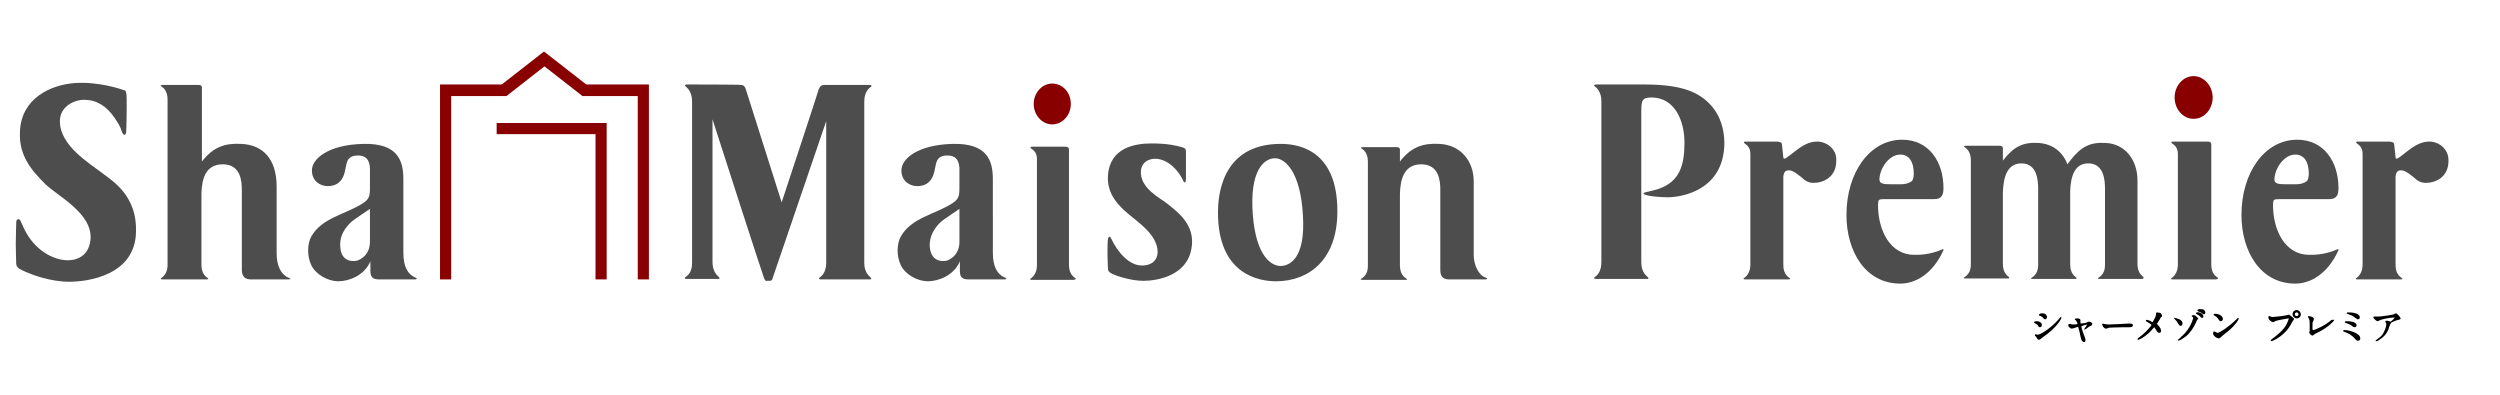
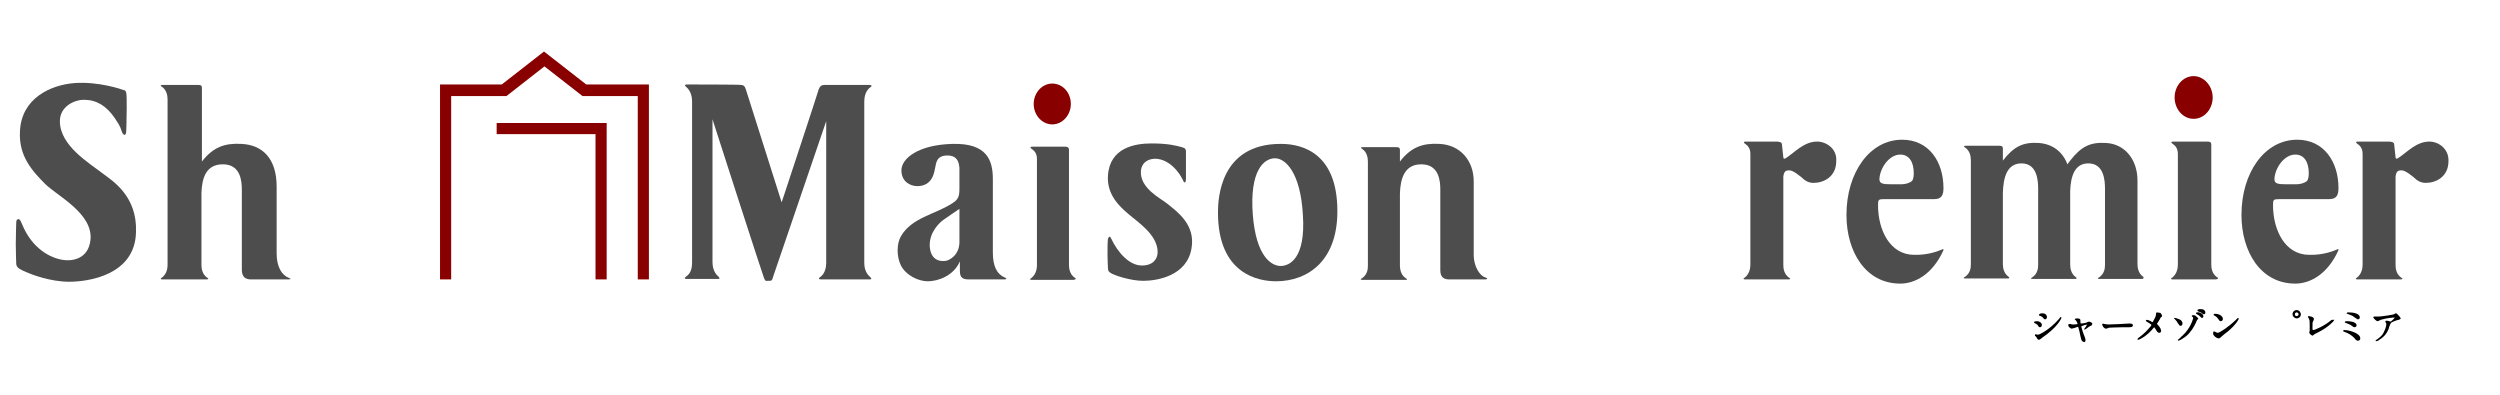
<svg xmlns="http://www.w3.org/2000/svg" version="1.1" id="レイヤー_1" x="0px" y="0px" viewBox="0 0 538.6 85" style="enable-background:new 0 0 538.6 85;" xml:space="preserve">
  <style type="text/css">
	.st0{fill:#4D4D4D;}
	.st1{fill:#880000;}
</style>
  <g>
    <g>
      <path class="st0" d="M477.6,59.7c-1.1-0.8-1.2-2-1.2-2.8V31.1c0-0.5-0.4-0.6-0.8-0.6h-7.4c-0.7,0-0.3,0.4-0.1,0.5    c1.2,0.8,1.1,1.9,1.1,2.7v23.3c0,0.8-0.2,2-1.2,2.8c-0.2,0.1-0.6,0.4,0.2,0.4h9.1C478.2,60.1,477.8,59.8,477.6,59.7" />
      <path class="st1" d="M472.6,25.6c2.3,0,4.1-2.1,4.1-4.6c0-2.5-1.9-4.6-4.1-4.6c-2.3,0-4.1,2.1-4.1,4.6    C468.5,23.5,470.3,25.6,472.6,25.6" />
      <g>
        <g>
          <path class="st0" d="M148.1,18.2c-0.9,0-0.4,0.4-0.3,0.5c1.1,0.9,1.3,2.3,1.3,3.1v34.7c0,0.9-0.1,2.3-1.3,3.1      c-0.2,0.1-0.6,0.5,0.2,0.5h6.5c0.9,0,0.4-0.3,0.3-0.5c-1.1-0.9-1.3-2.3-1.3-3.1V25.7c1.7,5.3,10.7,33.2,11.1,34.2      c0.3,0.8,0.5,0.6,0.8,0.6c0.4,0-0.1,0,0.5,0c0.4,0,0.5-0.3,0.6-0.7L178,26.1l0,30.5c0,0.9-0.2,2.3-1.3,3.1      c-0.2,0.1-0.6,0.5,0.3,0.5h10.2c0.9,0,0.4-0.3,0.3-0.5c-1.1-0.9-1.3-2.2-1.3-3.1V21.9c0-0.9,0.2-2.3,1.3-3.1      c0.2-0.1,0.6-0.5-0.3-0.5l-9.5,0c-0.7,0-1,0.2-1.3,0.9c-0.2,0.8-8,24.4-8,24.4s-7.5-23.6-7.7-24.3c-0.2-0.7-0.5-1-1.1-1      C159.6,18.2,148.1,18.2,148.1,18.2z" />
          <path class="st0" d="M320.1,59.8c-1.5-0.4-2.6-2.7-2.6-4.8V39.1c0-4.5-2.9-7.9-7.4-8.1c-3.6-0.2-6.1,0.7-8.5,3.8v-2.5      c0-0.5-0.3-0.6-0.8-0.6h-7.1c-0.8,0-0.4,0.3-0.2,0.4c1,0.7,1.2,1.9,1.2,2.7v22.4c0,0.8-0.1,1.9-1.2,2.7      c-0.2,0.1-0.7,0.4,0.1,0.4h9.1c0.8,0,0.3-0.3,0.1-0.4c-1-0.7-1.2-1.9-1.2-2.7V41.7c0.1-3.1,0.9-6.3,4.6-6.3      c3.9,0,4.1,3.7,4.1,5.5v17.3c0,1.6,0.8,2,2,2h7.7C320.4,60.2,320.6,60,320.1,59.8" />
          <path class="st0" d="M22.3,37.5c-3.1-2.4-9.4-6.1-9.4-11.4c0-3.1,3-4.6,5.2-4.6c2.7,0,4.8,1.3,6.6,3.9c1.5,2.2,1.3,2.4,1.6,3.1      c0.3,0.7,0.9,0.9,0.9-0.4c0,0,0.1-2.5,0.1-4.8c0-1.8,0-2.7-0.1-3.3c-0.1-0.5-0.4-0.6-0.6-0.6c-0.2-0.1-5.3-1.9-10.6-1.5      C11,18.3,4.6,21.1,4.3,28.3C4,33.6,6.9,36.8,9.8,39.7c2.7,2.6,10.2,6.3,9.7,11.9c-0.4,4.3-4.1,4.7-5.9,4.4      c-2.8-0.4-6.7-2.5-8.8-7.6c-0.2-0.4-0.4-1-0.6-1.1c-0.2-0.2-0.7-0.1-0.7,0.6c0,0.6-0.1,2.7-0.1,4.7c0,2,0.1,3.9,0.1,4.3      c0.1,0.9,1,1.2,2.1,1.7c1.1,0.5,5.2,2.1,9.3,2.1c4.1,0,14.2-1.4,14.4-10.7C29.6,42.3,24.3,39,22.3,37.5" />
          <path class="st0" d="M62.3,59.9c-1.6-0.6-2.7-2.4-2.7-5.3V40.2c0-6.1-3.1-9-7.6-9.2c-3.6-0.2-6.1,0.7-8.5,3.8V18.9      c0-0.5-0.3-0.6-0.8-0.6h-7.6c-0.8,0-0.4,0.3-0.2,0.4c1,0.7,1.2,1.9,1.2,2.7v35.7c0,0.8-0.2,1.9-1.2,2.7      c-0.2,0.1-0.6,0.4,0.2,0.4h9.3c0.8,0,0.4-0.3,0.2-0.4c-1-0.7-1.2-1.9-1.2-2.7V41.6c0.1-3.1,0.9-6.2,4.6-6.2      c3.9,0,4.1,3.7,4.1,5.5v17.2c0,1.6,0.8,2.1,2,2.1h8C62.7,60.2,62.7,60,62.3,59.9" />
-           <path class="st0" d="M89.5,59.8c-1.7-0.7-2.6-2.4-2.6-5.4V38.6c0-4-1.2-7.8-8.7-7.6c-7.5,0.2-11,3.2-11,5.7c0,2.5,2,3.4,3.4,3.4      c3.5,0,3.7-3.3,3.9-4.1c0.2-0.8,0.2-2.5,2.6-2.5c2.2,0,2.5,1.5,2.6,2.7c0,0.1,0,4.3,0,4.4c0,1.7-0.2,2.4-1.7,3.3      c-3.6,2.3-8.6,3-10.9,7c-0.9,1.5-1,4.3,0,6.3c1,2,3.6,3.4,5.8,3.4c2.2,0,5.6-1.2,6.9-4.3v2.1c0,1.4,0.6,1.8,1.9,1.8h7.7      C89.8,60.2,90,60,89.5,59.8 M79.7,52.1c0,3.1-2.5,4.1-3.1,4.1c-0.5,0.1-3.2,0.3-3.3-3.2c-0.2-3,2.1-5,2.9-5.6      c0.9-0.6,2.1-1.5,3.5-2.4V52.1z" />
          <path class="st0" d="M216.5,59.8c-1.7-0.7-2.6-2.4-2.6-5.4V38.6c0-4-1.2-7.8-8.7-7.6c-7.5,0.2-11,3.2-11,5.7      c0,2.5,2,3.4,3.4,3.4c3.5,0,3.7-3.3,3.9-4.1c0.2-0.8,0.2-2.5,2.6-2.5c2.2,0,2.5,1.5,2.6,2.7c0,0.1,0,4.3,0,4.4      c0,1.7-0.2,2.4-1.7,3.3c-3.6,2.3-8.6,3-10.9,7c-0.9,1.5-1,4.3,0,6.3c1,2,3.6,3.4,5.8,3.4c2.2,0,5.6-1.2,6.9-4.3v2.1      c0,1.4,0.6,1.8,1.9,1.8h7.7C216.8,60.2,217,60,216.5,59.8 M206.7,52.1c0,3.1-2.5,4.1-3,4.1c-0.6,0.1-3.2,0.3-3.4-3.2      c-0.1-3,2.1-5,2.9-5.6c0.9-0.6,2.1-1.5,3.5-2.4L206.7,52.1z" />
          <path class="st0" d="M231.5,59.8c-1-0.7-1.2-1.9-1.2-2.7V32.2c0-0.4-0.3-0.6-0.8-0.6h-7.1c-0.7,0-0.3,0.4-0.1,0.5      c1.2,0.8,1.1,1.9,1.1,2.6v22.5c0,0.7-0.2,1.9-1.2,2.7c-0.2,0.1-0.6,0.4,0.2,0.4h8.8C232.1,60.2,231.7,59.9,231.5,59.8" />
          <path class="st0" d="M275.9,31c-13.1,0-13.5,11.9-13.5,14.8c0,13.4,8.9,14.8,12.5,14.8c6.9,0,13.7-4.5,13.2-16.3      C287.6,31.7,278.9,31,275.9,31 M275.9,57.3c-1.9,0-5.3-1.9-6-11.1c-0.7-9.3,2.3-12.1,4.8-12.1c2.2,0,5.5,3,6,12.3      C281.3,55.7,277.8,57.3,275.9,57.3" />
          <path class="st0" d="M251.5,43.9c-1.3-1.1-6-3.3-5.7-7.1c0.2-2,1.8-2.6,3.1-2.6c1.3,0,3.4,0.7,5.2,3.3c0.4,0.6,0.6,1,0.8,1.4      c0.1,0.4,0.6,0.8,0.6-0.4v-5.8c0-0.5-0.1-0.8-0.9-1c-1.1-0.3-2.9-0.8-6.5-0.8c-3.6,0-9,0.9-9.4,6.9c-0.3,4.1,2.5,6.7,4.4,8.3      c1.8,1.6,6.3,4.4,6.3,8.2c0,1.5-1,2.9-3.4,2.9c-2.7,0-5.2-2.8-6.6-5.8c-0.2-0.5-0.5-0.6-0.7,0.1c-0.1,0.6-0.1,1.9-0.1,3.4      c0,1.3,0.1,2.6,0.1,2.9c0,0.6,0.2,0.8,0.9,1.2c0.6,0.3,3.9,1.5,6.7,1.5c2.9,0,9.4-1,10.4-7C257.6,48.4,253.6,45.6,251.5,43.9" />
          <path class="st1" d="M226.7,26.8c2.2,0,4-2,4-4.4c0-2.5-1.8-4.4-4-4.4c-2.2,0-4,2-4,4.4C222.7,24.8,224.5,26.8,226.7,26.8" />
          <path class="st1" d="M130.7,26.5v33.7h-2.4V28.9H107v-2.4H130.7z M94.8,60.2h2.4V20.7h11.9l8.2-6.4l8.2,6.4h11.9v39.5h2.4v-42      h-13.5l-9.1-7.1l-9.1,7.1H94.8V60.2z" />
        </g>
      </g>
      <path class="st0" d="M497.5,54.9c-5.2,0-7.8-5.3-7.8-10.7c0-1.2,0.1-1.3,1.4-1.3h10.7c1.7,0,2-1,2-2.4c0-5.6-3.1-10.4-8.9-10.4    c-7,0-12,7.1-12,16.2c0,7.9,4.1,14.8,11.6,14.8c3.1,0,6.9-1.9,9.3-7.2c0.1-0.1-0.1-0.3-0.2-0.2C500.7,55,498.1,54.9,497.5,54.9z     M494.5,33.3c1.9,0,2.9,1.6,2.9,4c0,0.7-0.1,1.4-0.4,1.7c-0.6,0.5-1.5,0.7-2.3,0.7h-2.1c-1.8,0-2.6-0.1-2.6-1.1    C490.1,36.2,492.1,33.3,494.5,33.3z" />
      <path class="st0" d="M412.4,54.9c-5.2,0-7.8-5.3-7.8-10.7c0-1.2,0.1-1.3,1.4-1.3h10.7c1.7,0,2-1,2-2.4c0-5.6-3.1-10.4-8.9-10.4    c-7,0-12,7.1-12,16.2c0,7.9,4.1,14.8,11.6,14.8c3.1,0,6.9-1.9,9.3-7.2c0.1-0.1-0.1-0.3-0.2-0.2C415.6,55,413,54.9,412.4,54.9z     M409.4,33.3c1.9,0,2.9,1.6,2.9,4c0,0.7-0.1,1.4-0.4,1.7c-0.6,0.5-1.5,0.7-2.3,0.7h-2.1c-1.8,0-2.6-0.1-2.6-1.1    C405,36.2,407,33.3,409.4,33.3z" />
-       <path class="st0" d="M364.6,19.8c-2.3-1-5.5-1.6-10.2-1.6l-8,0H344c-0.9,0-0.5,0.4-0.3,0.5c1.1,0.9,1.3,2.2,1.3,3.1v34.7    c0,0.9-0.2,2.3-1.3,3.1c-0.2,0.1-0.6,0.5,0.3,0.5h10.6c0.9,0,0.5-0.3,0.3-0.5c-1.1-0.9-1.3-2.2-1.3-3.1l0-30.5l0-0.3v-1.5    c0-2.5,0.1-3.2,2.2-3.2c5,0,7.1,5,7.1,9.7c0,4.7-0.9,8.4-5.6,10c-2.2,0.7-3.8,0.7-3,1.2c1.2,0.5,4.3,0.6,5,0.6    c3,0,12.2-1.5,12.2-11.8C371.4,24.6,368,21.3,364.6,19.8z" />
      <path class="st0" d="M391.5,30.5c-2.9,0-4.9,2.4-6.8,3.6c-0.4,0.2-0.5,0-0.5-0.2l-0.3-2.8c0-0.5-0.7-0.6-1.2-0.6h-6.6    c-0.7,0-0.3,0.4-0.1,0.5c1.2,0.8,1.1,1.9,1.1,2.7v23.3c0,0.8-0.2,2-1.2,2.8c-0.2,0.1-0.6,0.4,0.2,0.4h9.1c0.8,0,0.4-0.3,0.2-0.4    c-1.1-0.8-1.2-2-1.2-2.8V38.1c0.1-1,0.4-1.4,1.2-1.4c0.4,0,1,0.1,2.6,1.4c0.9,0.9,1.7,1.3,2.7,1.3c2.2,0,4.9-1.3,4.9-4.7    C395.8,32,393.4,30.5,391.5,30.5z" />
      <path class="st0" d="M523.4,30.5c-2.9,0-4.9,2.4-6.8,3.6c-0.4,0.2-0.5,0-0.5-0.2l-0.3-2.8c0-0.5-0.7-0.6-1.2-0.6h-6.6    c-0.7,0-0.3,0.4-0.1,0.5c1.2,0.8,1.1,1.9,1.1,2.7v23.3c0,0.8-0.2,2-1.2,2.8c-0.2,0.1-0.6,0.4,0.2,0.4h9.1c0.8,0,0.4-0.3,0.2-0.4    c-1.1-0.8-1.2-2-1.2-2.8V38.1c0.1-1,0.4-1.4,1.2-1.4c0.4,0,1,0.1,2.6,1.4c0.9,0.9,1.7,1.3,2.7,1.3c2.2,0,4.9-1.3,4.9-4.7    C527.6,32,525.3,30.5,523.4,30.5z" />
      <path class="st0" d="M461.7,59.6c-1-0.7-1.2-1.9-1.2-2.7V43.7h0v-4.8c0-4.5-2.7-7.9-6.8-8.1c-3.3-0.2-5.3,0.7-7.7,3.8    c0,0-0.2,0.3-0.6,0.8c-1-2.7-3.2-4.4-6.2-4.6c-3.3-0.2-5.3,0.7-7.7,3.8V32c0-0.5-0.3-0.6-0.8-0.6h-7.1c-0.8,0-0.4,0.3-0.2,0.4    c1,0.7,1.2,1.9,1.2,2.7v22.4c0,0.8-0.1,1.9-1.2,2.7c-0.2,0.1-0.7,0.4,0.1,0.4h9.1c0.4,0,0.3-0.3,0.1-0.4c-1-0.7-1.2-1.9-1.2-2.7    V41.5c0.1-3.1,0.8-6.3,4-6.3c3.4,0,3.6,3.7,3.6,5.5V49l0,0v8c0,0.8-0.1,1.9-1.2,2.7c-0.2,0.1-0.7,0.4,0.1,0.4h9.1    c0.4,0,0.3-0.3,0.1-0.4c-1-0.7-1.2-1.9-1.2-2.7V43.7h0v-2.5c0.1-3.1,0.9-6,3.9-6c3.4,0,3.6,3.7,3.6,5.5V49l0,0v8    c0,0.8-0.1,1.9-1.2,2.7c-0.2,0.1-0.7,0.4,0.1,0.4h9.1C462,60,461.8,59.7,461.7,59.6z" />
    </g>
    <g>
      <path d="M444,68.3c-0.1,0-0.3,0.2-0.4,0.4c-2,2.3-4.2,3.4-4.5,3.4c0,0-0.1,0-0.2,0c-0.1,0-0.2-0.1-0.3-0.1c-0.1,0-0.2,0.1-0.2,0.2    c0,0.1,0,0.2,0.1,0.2c0,0,0.1,0.1,0.1,0.1c0,0,0.1,0.1,0.1,0.1c0.2,0.4,0.3,0.6,0.6,0.6c0.1,0,0.2-0.1,0.5-0.3    c0.1-0.1,0.1-0.1,0.1-0.1c3.4-2.3,4.2-4.2,4.2-4.3C444.1,68.3,444.1,68.3,444,68.3z" />
      <path d="M439.1,70.2c0.1,0.2,0.2,0.3,0.4,0.3c0.3,0,0.4-0.3,0.4-0.5c0-0.5-0.6-0.8-1-0.8c-0.7,0-0.7,0.2-0.7,0.2    c0,0.1,0.1,0.1,0.1,0.2C438.8,69.8,439,70,439.1,70.2z" />
      <path d="M439.4,68c0.3,0.1,0.5,0.2,0.7,0.4c0.3,0.4,0.4,0.4,0.5,0.4c0.2,0,0.4-0.2,0.4-0.5c0,0,0-0.8-1-0.8    c-0.3,0-0.7,0.1-0.7,0.3C439.2,68,439.3,68,439.4,68z" />
      <path d="M450.1,69.3c-0.1,0-0.2,0-0.4,0.1c-0.1,0-0.1,0.1-0.2,0.1c-0.2,0.1-1,0.2-1.2,0.2c-0.1,0-0.1-0.5-0.1-0.7    c0-0.4-0.5-0.4-0.7-0.4c-0.1,0-0.5,0-0.5,0.2c0,0,0,0.1,0.1,0.1l0,0c0,0,0.1,0.1,0.1,0.1c0.2,0.2,0.4,0.7,0.4,0.8c0,0,0,0,0,0    c-0.2,0.1-0.8,0.1-1.1,0.1c-0.1,0-0.2,0-0.4-0.1c0,0,0,0-0.1,0c-0.1,0-0.1,0-0.2,0c-0.1,0-0.2,0-0.2,0.3c0,0.2,0.1,0.3,0.2,0.4    c0.4,0.3,0.4,0.3,0.5,0.3c0.1,0,0.1,0,0.4-0.1l0.1,0c0.3-0.1,0.8-0.3,0.9-0.3c0,0,0,0,0,0c0,0,0.1,0.2,0.1,0.3    c0.1,0.2,0.3,1.1,0.4,1.7c0.1,0.4,0.2,0.7,0.2,0.8c0.1,0.3,0.5,0.5,0.6,0.5c0.2,0,0.3-0.2,0.3-0.4c0-0.2,0-0.3-0.2-0.8    c-0.3-0.7-0.7-2-0.7-2.2c0,0,0,0,0,0c0,0,0,0,0,0c0,0,0.1,0,0.2-0.1c0,0,0.2,0,0.3-0.1c0.2-0.1,0.6-0.1,0.8-0.2    c-0.1,0.1-0.3,0.4-0.4,0.6c-0.2,0.3-0.3,0.4-0.3,0.4c0,0.1,0.1,0.1,0.1,0.1c0,0,0.2,0,0.8-0.5l0,0c0.3-0.2,0.4-0.3,0.5-0.3    c0.1,0,0.3-0.1,0.3-0.3C451,69.7,450.4,69.3,450.1,69.3z" />
      <path d="M458.9,69.7C458.9,69.7,458.9,69.7,458.9,69.7c-0.1,0-0.2,0-0.2,0c-1.2,0.1-4.1,0.2-4.3,0.2c-0.7,0-0.9-0.1-1-0.1    c0,0-0.1,0-0.1,0c-0.1,0-0.2-0.1-0.2-0.1c-0.1,0-0.2,0.1-0.2,0.2c0,0.3,0.4,0.9,0.8,0.9c0.1,0,0.2,0,0.4-0.1c0.1,0,0.2,0,0.2-0.1    c0.2,0,2-0.1,3.2-0.1c0.1,0,0.3,0,0.6,0c0.3,0,0.5,0,0.6,0c0.3,0,0.8,0,0.8-0.4C459.6,70.1,459.5,69.7,458.9,69.7z" />
      <path d="M464.7,67.3c-0.1,0-0.2,0.1-0.2,0.2c0,0,0,0.1,0,0.1c0,0,0,0,0,0c0,0,0,0.1,0,0.1c0,0.1-0.1,0.6-0.3,0.9    c-0.3,0.6-0.4,0.7-0.4,0.8c0,0-0.2-0.1-0.3-0.1c-0.1,0-0.1-0.1-0.1-0.1c-0.4-0.2-0.8-0.3-0.9-0.3c-0.1,0-0.2,0.1-0.2,0.2    c0,0.1,0.1,0.1,0.2,0.2c0.5,0.3,1,0.6,1,0.7c0,0.1-0.2,0.4-0.6,0.8c-0.2,0.2-0.7,0.9-2.2,2l0,0c-0.2,0.2-0.2,0.2-0.2,0.3    c0,0.1,0.1,0.1,0.2,0.1c0.1,0,1.8-0.7,3.3-2.6c0,0,0.1-0.1,0.1-0.1c0,0,0.1,0.1,0.3,0.4c0.3,0.5,0.4,0.8,0.8,0.8    c0.1,0,0.4-0.1,0.4-0.4c0-0.2-0.1-0.7-0.8-1.4c0,0-0.1-0.1-0.1-0.1c0,0,0-0.1,0.1-0.2c0.2-0.3,0.3-0.5,0.5-0.8    c0.2-0.4,0.2-0.4,0.3-0.5l0,0c0.2-0.1,0.2-0.1,0.2-0.2c0-0.1-0.1-0.5-0.4-0.7C465.1,67.4,464.8,67.3,464.7,67.3z" />
      <path d="M473.3,67.3c-0.1,0-0.2,0.1-0.2,0.2c0,0.1,0.1,0.1,0.2,0.2c0.4,0.2,0.5,0.3,0.6,0.4c0.3,0.3,0.4,0.4,0.5,0.4    c0.2,0,0.3-0.2,0.3-0.4c0-0.1-0.1-0.3-0.2-0.4C474.3,67.5,473.9,67.2,473.3,67.3z" />
      <path d="M473.2,68.2c-0.2-0.2-0.3-0.3-0.7-0.3c-0.3,0-0.3,0.1-0.3,0.2c0,0.1,0,0.1,0.1,0.1c0.1,0.1,0.2,0.2,0.2,0.3    c0,0-0.4,2.1-2.4,3.9c0,0-0.2,0.1-0.3,0.3c-0.6,0.5-0.6,0.5-0.6,0.6c0,0.1,0.1,0.1,0.1,0.1c0.1,0,0.6-0.2,1-0.5    c1-0.6,1.8-1.5,2.5-2.8c0-0.1,0.1-0.2,0.2-0.4c0.1-0.3,0.3-0.6,0.3-0.7c0,0,0,0,0.1-0.1c0.2-0.2,0.2-0.3,0.2-0.4    C473.6,68.6,473.4,68.4,473.2,68.2z" />
      <path d="M469.8,70.2c0.1,0,0.4-0.1,0.4-0.5c0-0.9-1.2-1.1-1.6-1.2l-0.1,0c0,0-0.1,0-0.1,0c0,0,0,0.1,0,0.1c0,0.1,0,0.1,0.1,0.1    c0.3,0.4,0.5,0.5,0.6,0.8C469.5,70.1,469.6,70.2,469.8,70.2z" />
      <path d="M474.2,66.6c-0.1,0-0.2,0-0.4,0c-0.1,0-0.4,0.1-0.4,0.3c0,0.1,0.1,0.1,0.2,0.2c0.3,0.1,0.6,0.2,0.7,0.3    c0.2,0.2,0.3,0.3,0.5,0.3c0.2,0,0.3-0.1,0.3-0.3C475.2,67.1,474.9,66.6,474.2,66.6z" />
      <path d="M482.2,68.5c-0.1,0-0.1,0-0.5,0.4c-1.4,1.4-3.5,2.8-3.9,2.8c-0.2,0-0.4-0.1-0.5-0.2c0,0,0,0-0.1,0    c-0.1-0.1-0.2-0.1-0.2-0.1c-0.1,0-0.2,0-0.2,0.5c0,0.4,0.7,1,1.2,1c0.2,0,0.2-0.1,0.4-0.2c0.2-0.2,0.6-0.5,0.8-0.7v0    c2.1-1.5,3.1-3.1,3.1-3.3C482.3,68.6,482.3,68.5,482.2,68.5z" />
      <path d="M477.1,68L477.1,68c0.2,0.1,0.5,0.3,0.7,0.6l0,0c0.3,0.4,0.4,0.6,0.6,0.6c0.3,0,0.5-0.2,0.5-0.5c0-0.6-0.8-1.1-1.7-1.1    c-0.2,0-0.3,0.1-0.3,0.2C476.9,67.9,477,68,477.1,68z" />
-       <path d="M493.7,68.2c-0.3-0.2-0.4-0.4-0.6-0.4c-0.1,0-0.1,0-0.4,0.1l0,0c-0.3,0.1-2.7,0.4-3.1,0.4c-0.2,0-0.5-0.1-0.6-0.2    c0,0,0,0,0,0c0,0,0,0,0,0c0,0-0.1,0-0.1,0c-0.2,0-0.2,0.2-0.2,0.3c0,0.5,0.7,1,1,1c0.1,0,0.1,0,0.3-0.1c0,0,0.1,0,0.1-0.1    c0.5-0.2,2.8-0.6,2.9-0.6c0.1,0,0.1,0,0.1,0c0,0.1-0.2,0.7-0.5,1.3c-0.6,1.1-1.7,2.1-3.2,3.2c-0.1,0.1-0.2,0.1-0.2,0.2    c0,0.1,0.1,0.2,0.2,0.2c0.2,0,3-1.2,4.3-3.9c0.2-0.3,0.2-0.4,0.3-0.5c0.2-0.2,0.2-0.2,0.2-0.4C494.2,68.6,494.1,68.5,493.7,68.2z" />
      <path d="M494.8,66.8c-0.5,0-0.9,0.4-0.9,0.9c0,0.5,0.5,0.9,0.9,0.9c0.5,0,0.9-0.4,0.9-0.9C495.7,67.4,495.4,66.8,494.8,66.8z     M494.8,68.1c-0.2,0-0.4-0.1-0.4-0.4c0-0.3,0.3-0.4,0.4-0.4c0.2,0,0.4,0.2,0.4,0.4C495.2,67.8,495.1,68.1,494.8,68.1z" />
      <path d="M502.5,68.9c-0.1,0-0.1,0-0.3,0.1c-1.4,1.2-3.5,2.1-3.8,2.1c-0.1,0-0.2,0-0.2-0.3c0-1.2,0-1.4,0.1-1.5v0    c0,0,0-0.1,0.1-0.2c0.1-0.2,0.1-0.3,0.1-0.4c0-0.5-1.1-0.6-1.1-0.6c-0.1,0-0.2,0.1-0.2,0.1c0,0,0,0.1,0.2,0.4    c0.2,0.4,0.2,0.6,0.2,1.6c0,0.6,0,0.9,0,1c0,0.1-0.1,0.4-0.1,0.4c0,0.3,0.5,0.7,0.7,0.7c0.1,0,0.1,0,0.2-0.1    c0.2-0.2,0.2-0.2,1.2-0.7c2-1,3.3-2.4,3.3-2.6C502.7,68.9,502.6,68.9,502.5,68.9z" />
      <path d="M505.2,69.5c0.8,0.3,1,0.4,1.2,0.5c0.6,0.4,0.6,0.5,0.9,0.5c0.2,0,0.4-0.2,0.4-0.4c0-0.9-1.9-0.9-1.9-0.9    c-0.4,0-0.5,0-0.6,0.1c0,0,0,0.1,0,0.1C505,69.4,505.2,69.4,505.2,69.5z" />
      <path d="M505.7,67.6L505.7,67.6c1.1,0.4,1.1,0.4,1.6,0.8c0.4,0.2,0.5,0.4,0.7,0.4c0.1,0,0.4-0.1,0.4-0.4c0-0.9-1.5-1.1-2.4-1.1    c-0.3,0-0.4,0-0.4,0.2C505.5,67.5,505.5,67.6,505.7,67.6z" />
      <path d="M505.1,71.1c-0.2,0-0.3,0.1-0.3,0.2c0,0.1,0.1,0.1,0.3,0.2c0.9,0.3,1.6,0.8,2.1,1.3c0.4,0.5,0.5,0.6,0.8,0.6    c0.2,0,0.5-0.1,0.5-0.5C508.5,71.7,505.9,71.1,505.1,71.1z" />
      <path d="M516.2,67.5c-0.1,0-0.1,0-0.3,0.1c0,0-0.1,0.1-0.1,0.1c-0.2,0.1-2.7,0.5-3.4,0.5c-0.2,0-0.4,0-0.5,0c0,0,0,0,0,0    c0,0-0.1,0-0.2,0c-0.2,0-0.2,0-0.2,0c-0.1,0-0.2,0.1-0.2,0.1c0,0.3,0.7,0.9,0.9,0.9c0.1,0,0.3-0.1,0.5-0.2c0.1,0,0.2-0.1,0.2-0.1    c1.3-0.4,2.8-0.5,2.9-0.5c0,0,0.1,0,0.1,0c0,0.2-0.8,0.9-0.9,0.9c0,0-0.2-0.1-0.2-0.1c0,0-0.1,0-0.1,0c-0.2-0.1-0.3-0.1-0.5-0.1    c-0.3,0-0.3,0.1-0.3,0.2c0,0.1,0,0.1,0.1,0.2c0.1,0.1,0.1,0.3,0.1,0.4c0,0.4-0.2,1-0.6,1.8c-0.3,0.6-0.8,1-1.5,1.5    c-0.2,0.1-0.2,0.2-0.2,0.2c0,0.1,0.1,0.1,0.2,0.1c0.1,0,0.4-0.1,0.6-0.3c1-0.6,1.7-1.4,2.1-2.6l0-0.1c0.3-0.7,0.3-0.8,0.4-0.9    c0.1-0.2,1.4-0.7,1.7-0.7c0.3-0.1,0.4-0.2,0.4-0.3C517.2,68.4,516.4,67.5,516.2,67.5z" />
    </g>
  </g>
</svg>